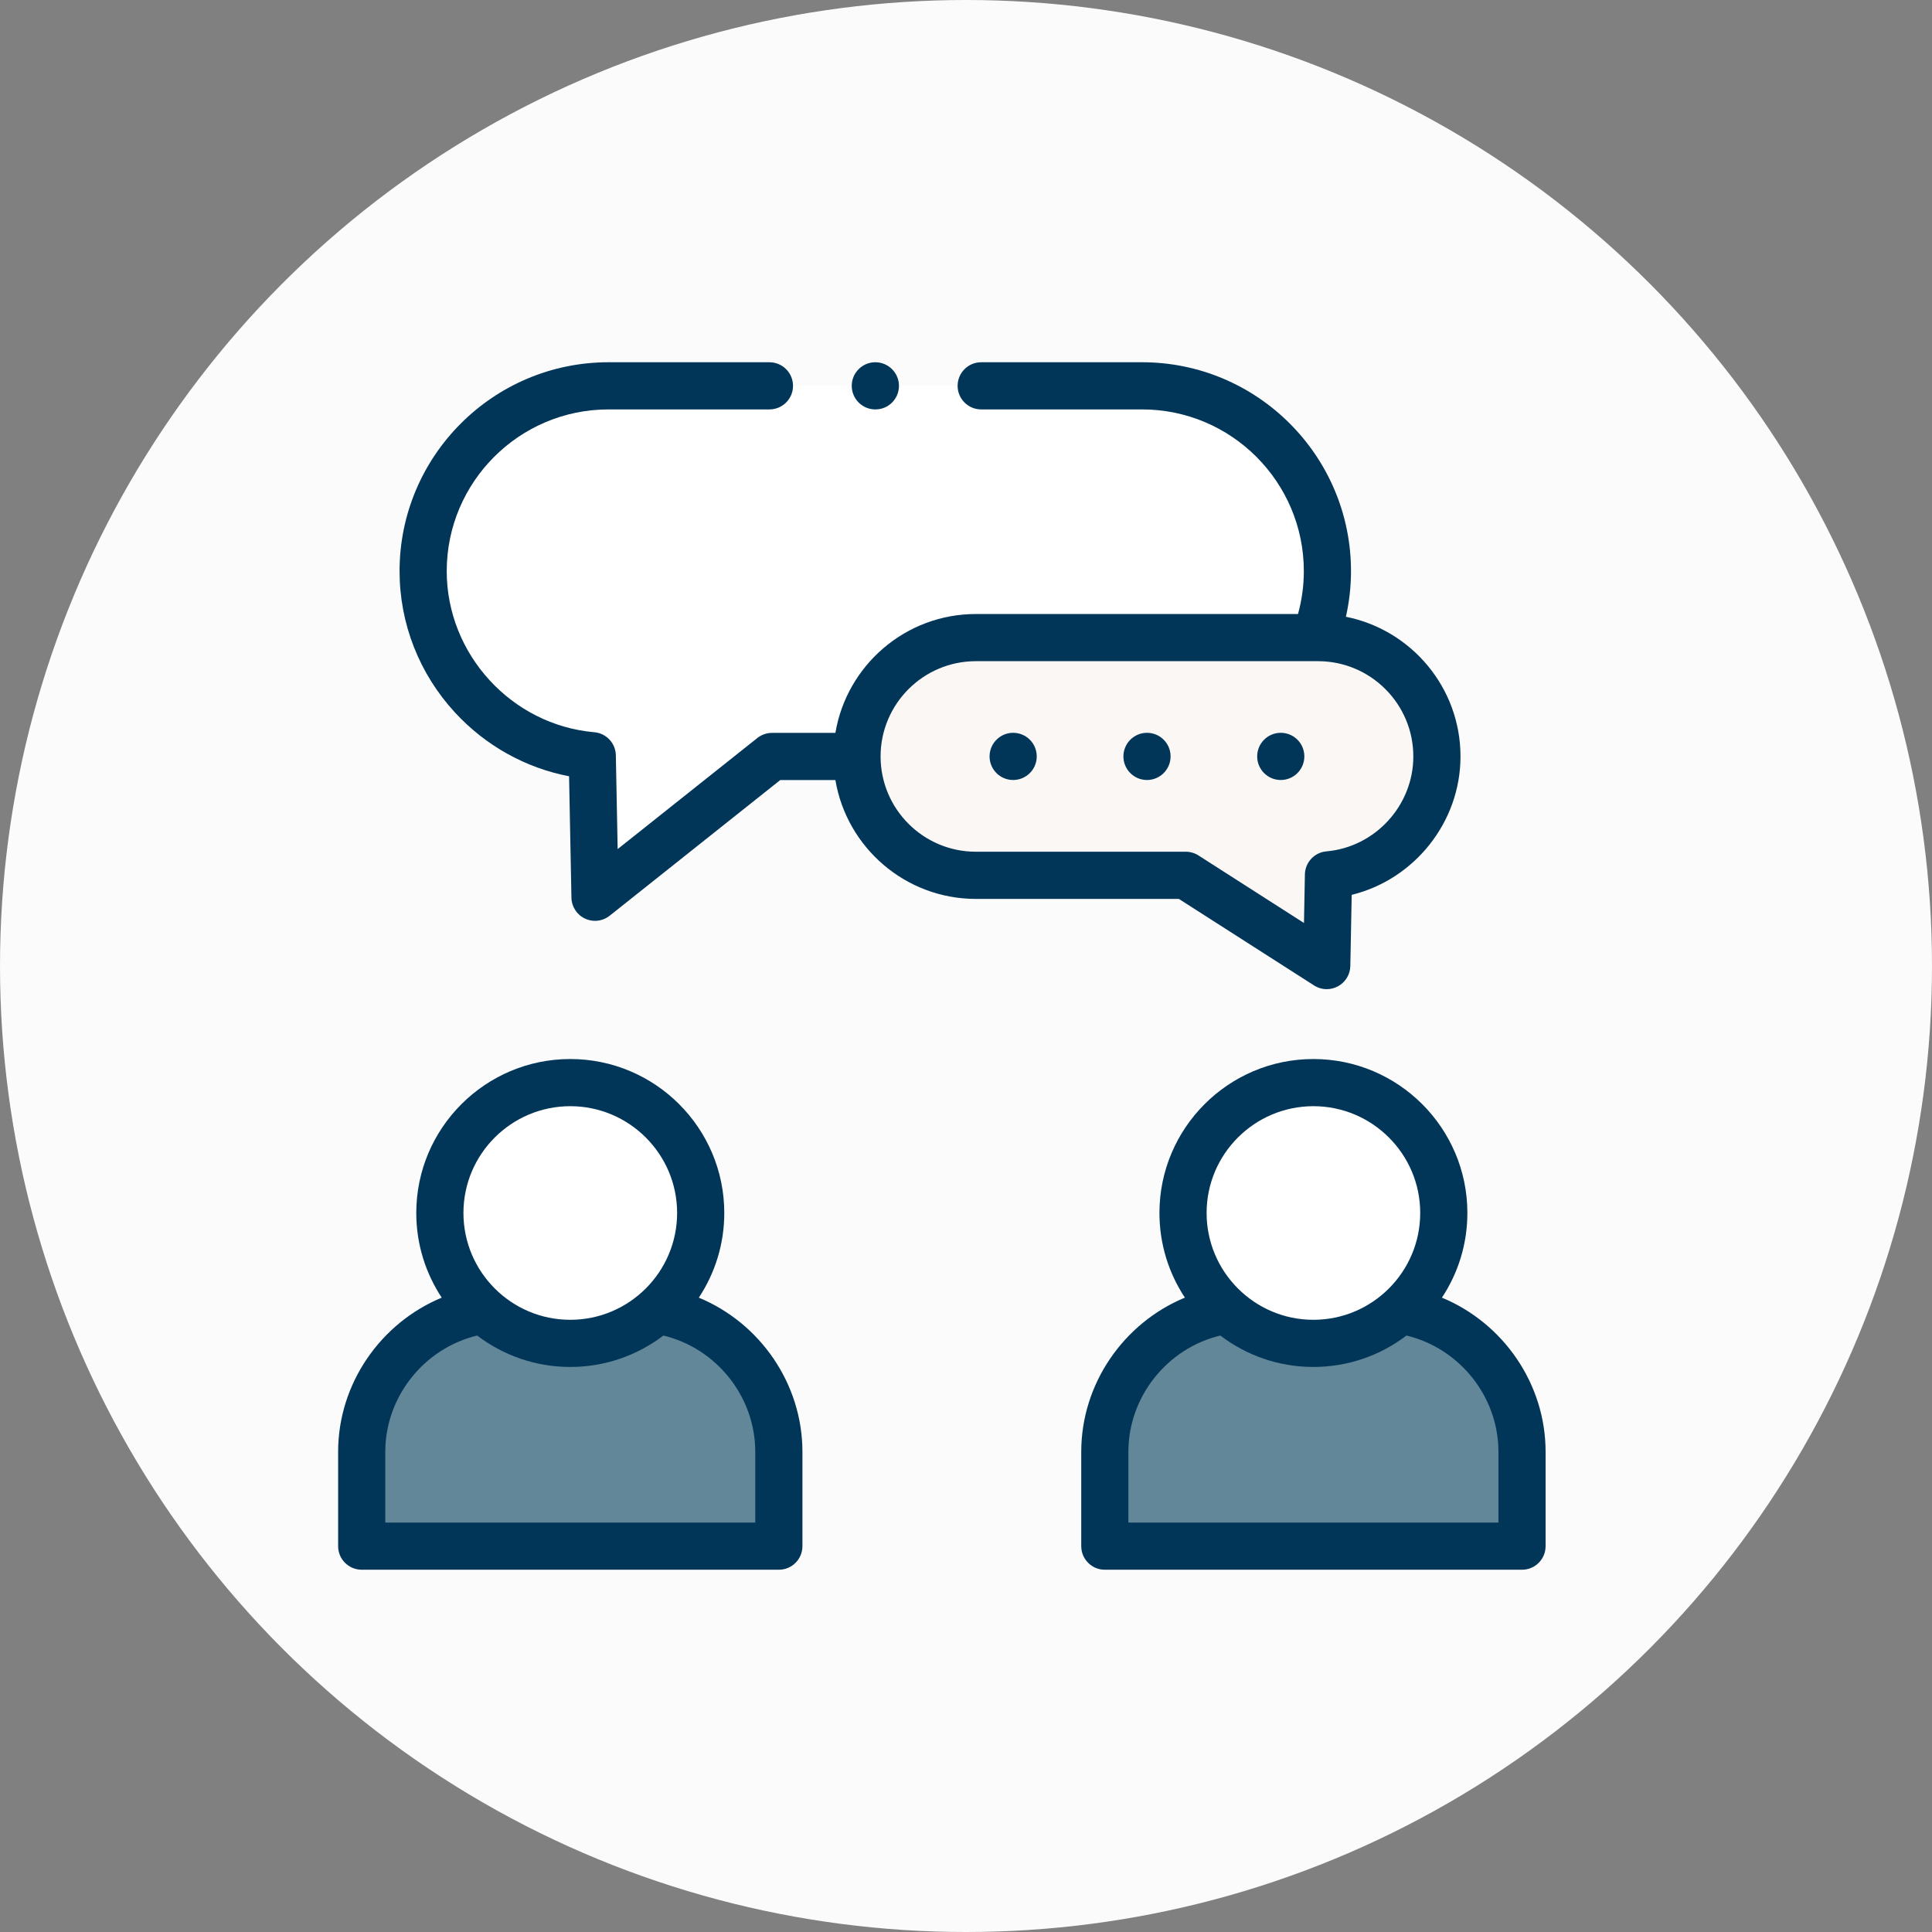
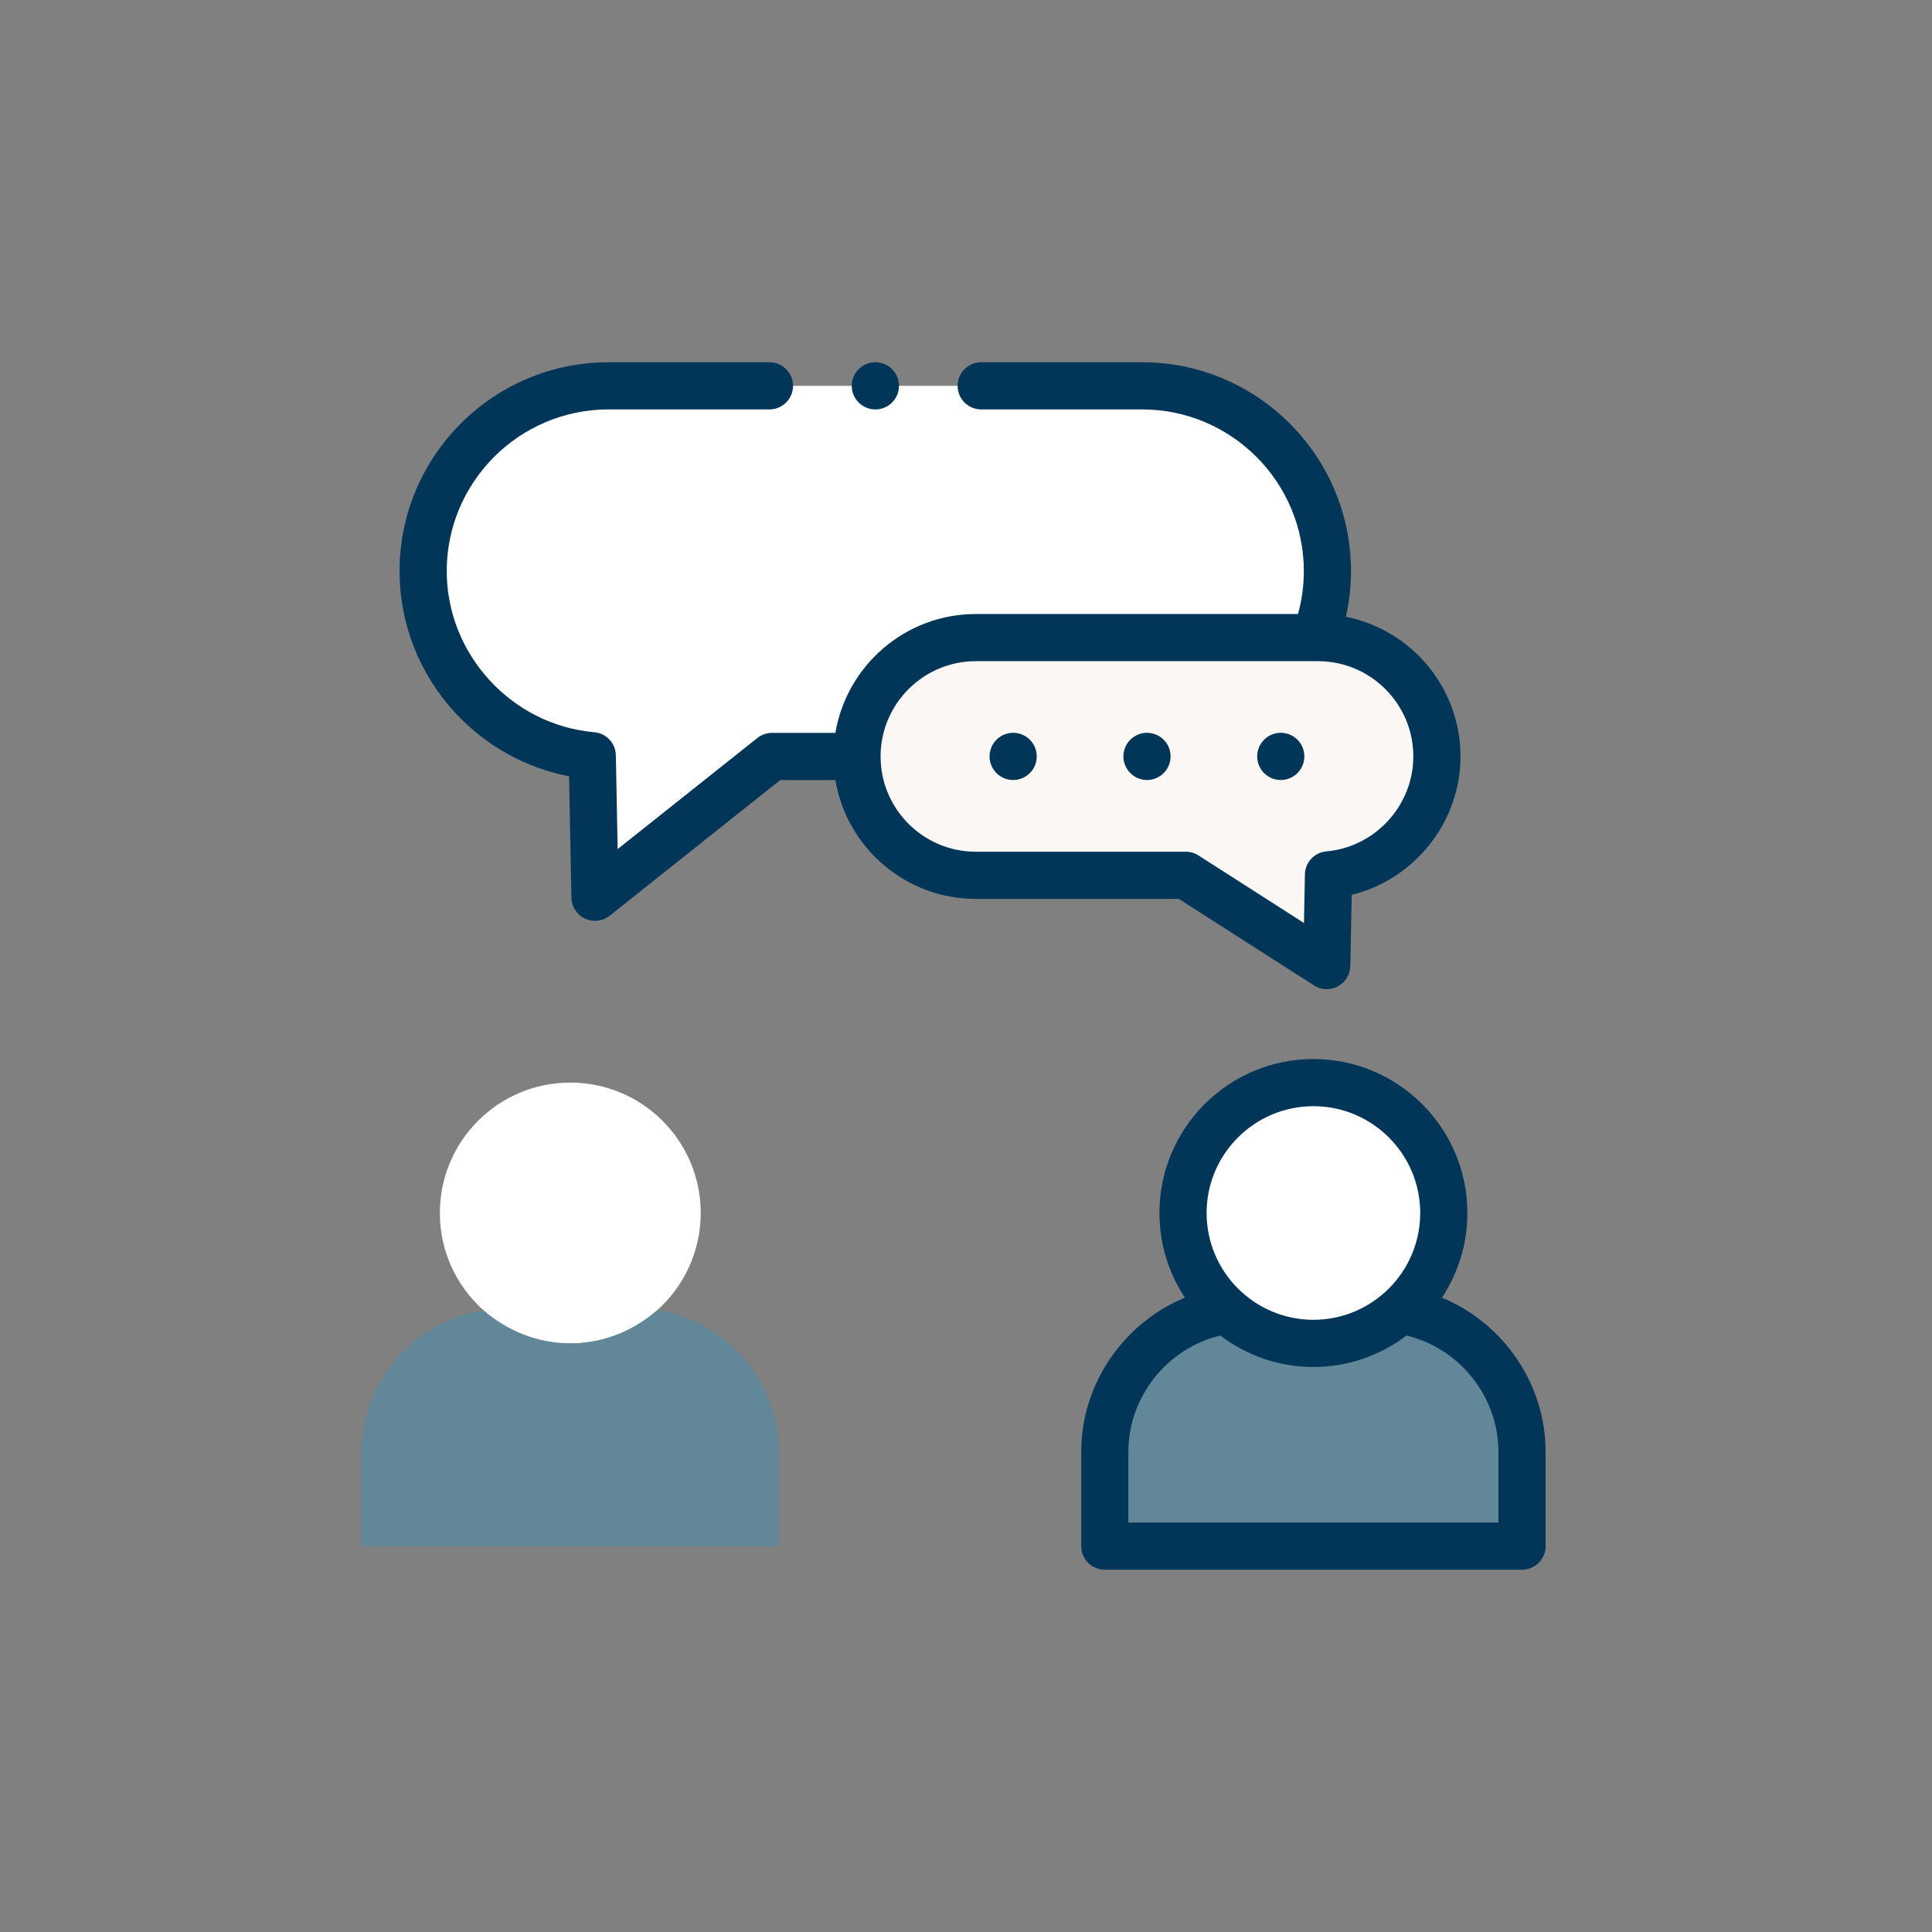
<svg xmlns="http://www.w3.org/2000/svg" width="80" height="80" viewBox="0 0 80 80" fill="none">
  <rect x="0" y="0" width="80" height="80" fill="#808080" stroke="none" />
-   <circle cx="40" cy="40" r="40" fill="#FBFBFB" />
  <g clip-path="url(#clip0_2241_7059)">
    <path fill-rule="evenodd" clip-rule="evenodd" d="M35.486 31.323C35.486 28.616 37.701 26.401 40.408 26.401H54.453C54.783 25.546 54.965 24.619 54.965 23.65C54.965 19.428 51.514 15.977 47.292 15.977H25.197C20.976 15.977 17.521 19.428 17.521 23.65C17.521 27.644 20.616 30.952 24.525 31.293L24.638 37.153L31.968 31.323L35.486 31.323Z" fill="white" />
    <path fill-rule="evenodd" clip-rule="evenodd" d="M49.1 36.242L54.938 39.979L55.01 36.223C57.518 36.004 59.499 33.884 59.499 31.32C59.499 28.613 57.285 26.398 54.578 26.398H54.453H40.408C37.701 26.398 35.486 28.613 35.486 31.32C35.486 34.027 37.701 36.242 40.408 36.242H49.1Z" fill="#FAF7F5" />
    <path fill-rule="evenodd" clip-rule="evenodd" d="M27.21 54.257C28.317 53.266 29.015 51.829 29.015 50.226C29.015 47.245 26.598 44.828 23.614 44.828C20.633 44.828 18.214 47.245 18.214 50.226C18.214 51.829 18.911 53.266 20.019 54.257C20.974 55.109 22.233 55.627 23.614 55.627C24.996 55.627 26.255 55.109 27.21 54.257Z" fill="white" />
    <path fill-rule="evenodd" clip-rule="evenodd" d="M14.978 64.024H32.251V60.118C32.251 57.159 30.055 54.69 27.21 54.258C25.01 56.148 22.066 56.021 20.018 54.258C17.175 54.69 14.977 57.159 14.977 60.118V64.024H14.978Z" fill="#628799" />
    <path fill-rule="evenodd" clip-rule="evenodd" d="M54.384 55.627C55.765 55.627 57.028 55.109 57.983 54.257C59.087 53.266 59.785 51.829 59.785 50.226C59.785 47.245 57.368 44.828 54.384 44.828C51.403 44.828 48.986 47.245 48.986 50.226C48.986 51.829 49.681 53.266 50.788 54.257C51.743 55.109 53.003 55.627 54.384 55.627Z" fill="white" />
    <path fill-rule="evenodd" clip-rule="evenodd" d="M45.747 64.024H63.023V60.118C63.023 57.159 60.825 54.69 57.982 54.258C57.027 55.11 55.765 55.628 54.383 55.628C53.002 55.628 51.743 55.11 50.788 54.258C47.945 54.69 45.747 57.159 45.747 60.118V64.024H45.747Z" fill="#628799" />
-     <path d="M28.937 53.733C29.602 52.726 29.991 51.521 29.991 50.226C29.991 46.711 27.13 43.852 23.614 43.852C20.098 43.852 17.237 46.711 17.237 50.226C17.237 51.521 17.626 52.726 18.291 53.733C15.762 54.781 14.001 57.292 14.001 60.117V64.023C14.001 64.562 14.438 64.999 14.977 64.999H32.25C32.79 64.999 33.227 64.562 33.227 64.023V60.117C33.227 57.291 31.466 54.78 28.937 53.733ZM23.614 45.805C26.053 45.805 28.038 47.788 28.038 50.226C28.038 52.666 26.053 54.65 23.614 54.65C21.174 54.65 19.19 52.666 19.19 50.226C19.19 47.788 21.174 45.805 23.614 45.805ZM31.274 63.046H15.954V60.117C15.954 57.83 17.564 55.829 19.759 55.302C20.831 56.118 22.166 56.603 23.614 56.603C25.061 56.603 26.397 56.118 27.469 55.302C29.664 55.829 31.274 57.829 31.274 60.117V63.046Z" fill="#023659" />
    <path d="M59.707 53.733C60.373 52.726 60.761 51.521 60.761 50.226C60.761 46.711 57.901 43.852 54.384 43.852C50.87 43.852 48.01 46.711 48.01 50.226C48.01 51.52 48.398 52.725 49.064 53.732C46.533 54.779 44.772 57.291 44.772 60.117V64.023C44.772 64.562 45.209 64.999 45.748 64.999H63.024C63.563 64.999 64 64.562 64 64.023V60.117C64 57.291 62.238 54.78 59.707 53.733ZM54.384 45.805C56.824 45.805 58.808 47.788 58.808 50.226C58.808 52.666 56.824 54.65 54.384 54.65C51.947 54.65 49.963 52.666 49.963 50.226C49.963 47.788 51.947 45.805 54.384 45.805ZM62.047 63.046H46.724V60.117C46.724 57.829 48.335 55.828 50.531 55.302C51.602 56.118 52.937 56.603 54.384 56.603C55.832 56.603 57.168 56.118 58.239 55.302C60.436 55.829 62.047 57.829 62.047 60.117V63.046H62.047Z" fill="#023659" />
    <path d="M54.411 40.804C54.571 40.907 54.754 40.959 54.938 40.959C55.096 40.959 55.254 40.92 55.398 40.843C55.71 40.676 55.907 40.354 55.914 40.001L55.971 37.054C58.557 36.42 60.476 34.054 60.476 31.323C60.476 28.466 58.433 26.077 55.731 25.539C55.87 24.921 55.942 24.289 55.942 23.65C55.942 18.88 52.062 15 47.292 15H40.629C40.09 15 39.653 15.437 39.653 15.977C39.653 16.516 40.09 16.953 40.629 16.953H47.292C50.985 16.953 53.989 19.957 53.989 23.65C53.989 24.253 53.907 24.847 53.748 25.425H40.408C37.489 25.425 35.059 27.558 34.592 30.347H31.968C31.747 30.347 31.533 30.422 31.36 30.559L25.576 35.159L25.501 31.274C25.491 30.775 25.107 30.363 24.61 30.32C21.183 30.021 18.498 27.091 18.498 23.65C18.498 19.957 21.503 16.953 25.197 16.953H31.86C32.4 16.953 32.837 16.516 32.837 15.977C32.837 15.437 32.4 15 31.86 15H25.197C20.426 15 16.545 18.88 16.545 23.65C16.545 25.82 17.36 27.899 18.84 29.504C20.107 30.878 21.761 31.797 23.564 32.144L23.662 37.172C23.669 37.543 23.886 37.879 24.223 38.037C24.355 38.099 24.497 38.13 24.638 38.13C24.855 38.13 25.07 38.057 25.246 37.917L32.309 32.3H34.592C35.059 35.089 37.489 37.222 40.408 37.222H48.814L54.411 40.804ZM36.463 31.323C36.463 29.148 38.233 27.378 40.408 27.378H54.578C56.753 27.378 58.523 29.148 58.523 31.323C58.523 33.351 56.943 35.077 54.925 35.253C54.427 35.296 54.043 35.708 54.033 36.207L53.995 38.219L49.626 35.422C49.469 35.322 49.286 35.268 49.1 35.268H40.408C38.233 35.269 36.463 33.499 36.463 31.323Z" fill="#023659" />
    <path d="M41.952 30.344C41.413 30.344 40.976 30.782 40.976 31.322C40.976 31.861 41.413 32.298 41.952 32.298C42.492 32.298 42.929 31.861 42.929 31.322V31.319C42.929 30.78 42.492 30.344 41.952 30.344Z" fill="#023659" />
    <path d="M47.494 30.344C46.955 30.344 46.518 30.782 46.518 31.322C46.518 31.861 46.955 32.298 47.494 32.298C48.033 32.298 48.471 31.861 48.471 31.322V31.319C48.471 30.78 48.033 30.344 47.494 30.344Z" fill="#023659" />
    <path d="M53.033 32.298C53.573 32.298 54.01 31.861 54.01 31.322V31.319C54.01 30.78 53.573 30.344 53.033 30.344C52.494 30.344 52.057 30.782 52.057 31.322C52.057 31.861 52.494 32.298 53.033 32.298Z" fill="#023659" />
    <path d="M36.245 16.953H36.251C36.79 16.953 37.224 16.516 37.224 15.977C37.224 15.437 36.785 15 36.245 15C35.706 15 35.269 15.437 35.269 15.977C35.269 16.516 35.706 16.953 36.245 16.953Z" fill="#023659" />
  </g>
  <defs>
    <clipPath id="clip0_2241_7059">
      <rect width="50" height="50" fill="white" transform="translate(14 15)" />
    </clipPath>
  </defs>
</svg>